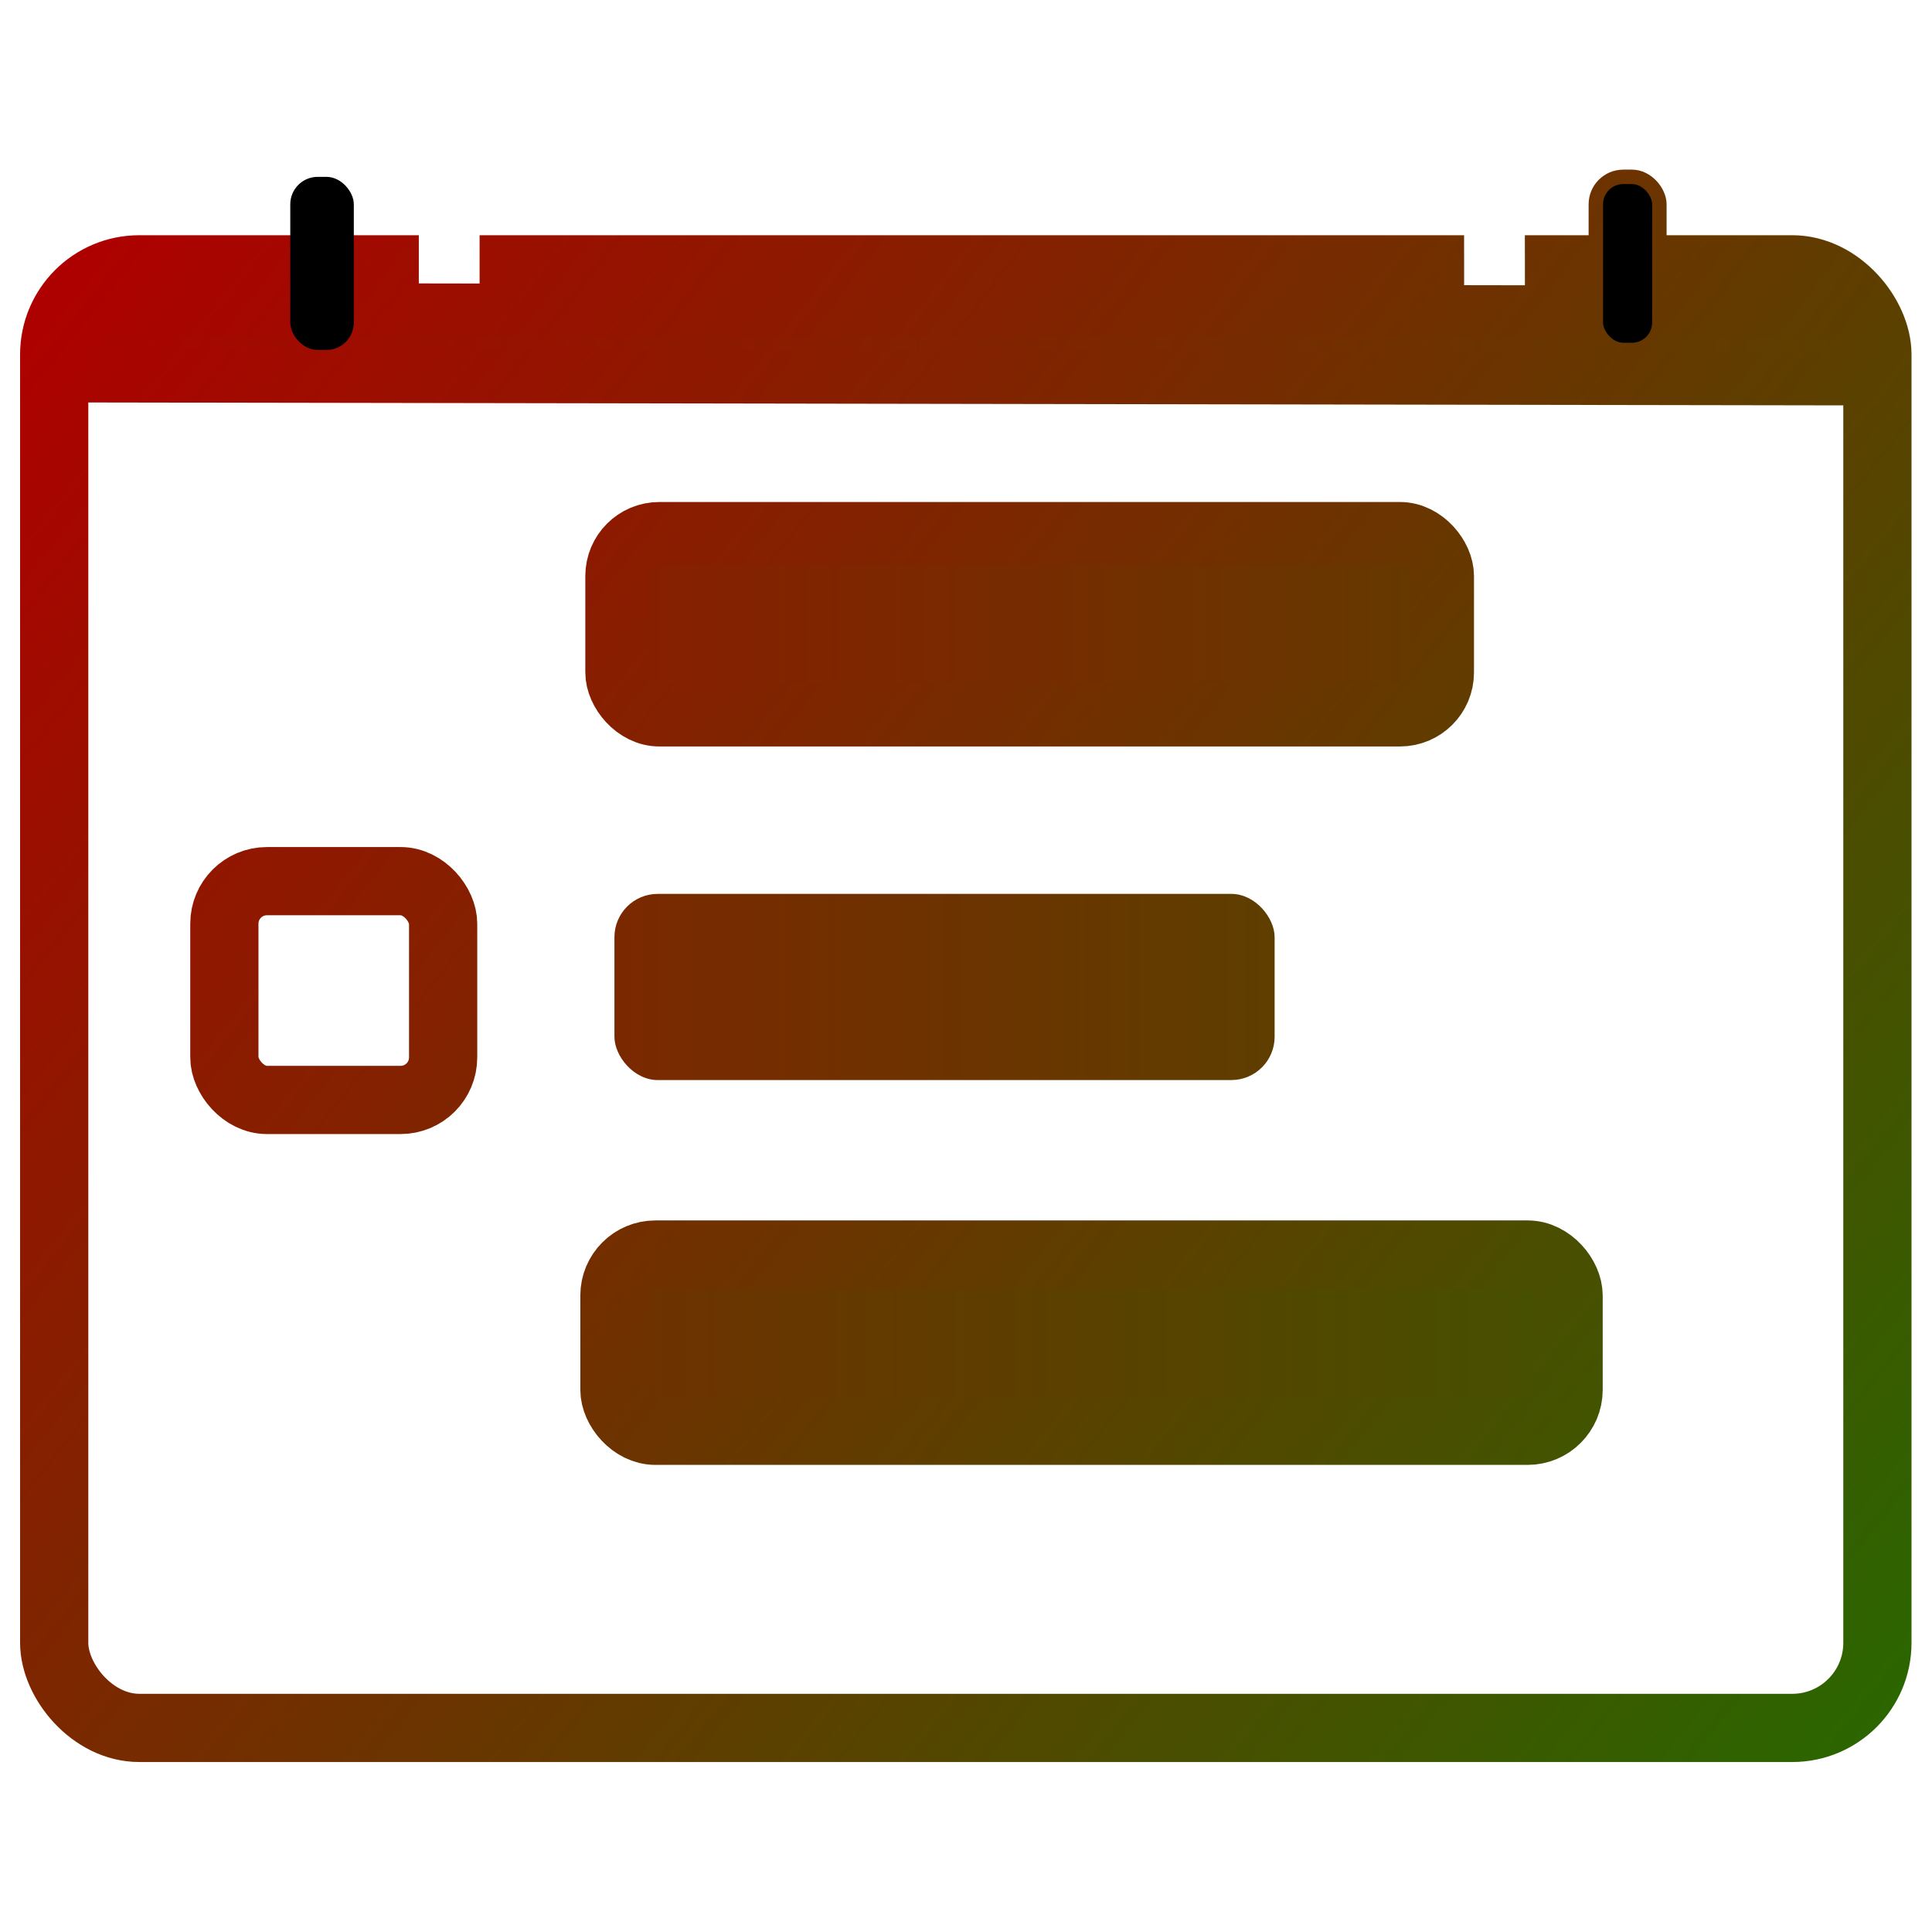
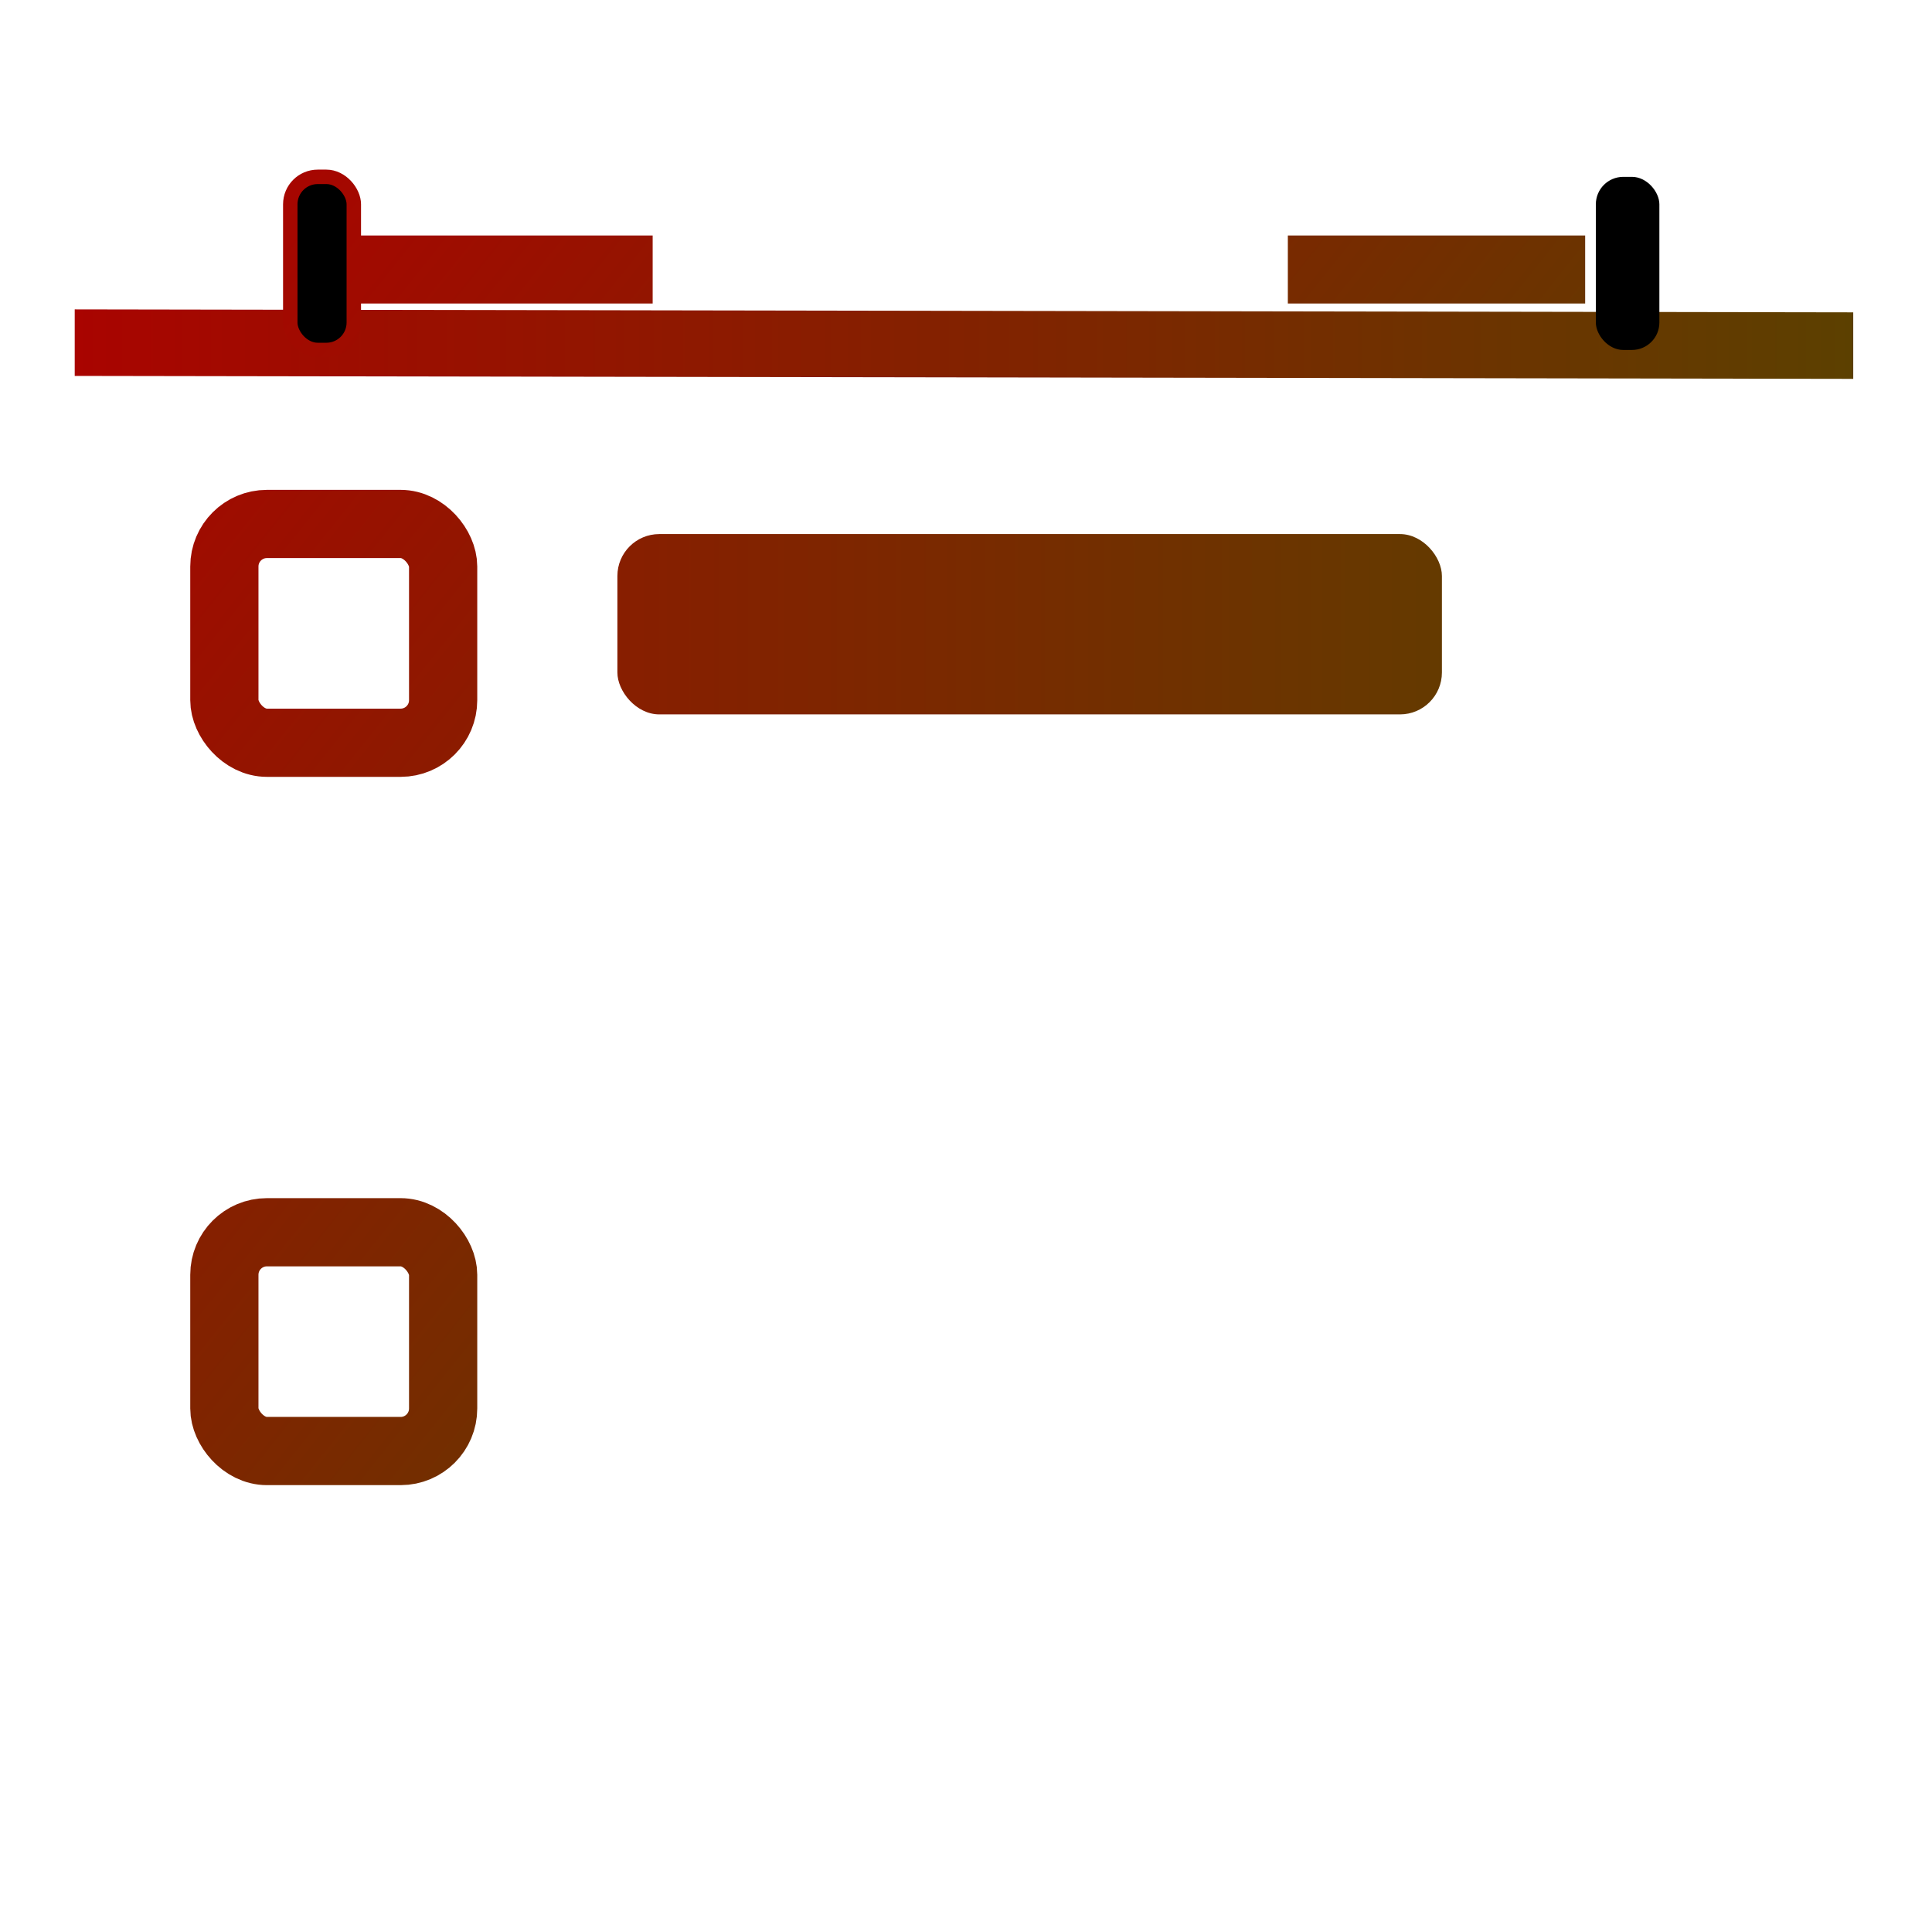
<svg xmlns="http://www.w3.org/2000/svg" width="1000" height="1000" viewBox="0 0 264.58 264.58">
  <defs>
    <linearGradient id="a">
      <stop offset="0" stop-color="#ae0000" />
      <stop offset="1" stop-color="#2b6600" />
    </linearGradient>
    <linearGradient id="b" x1="53.454" x2="213.82" y1="63.076" y2="191.36" gradientUnits="userSpaceOnUse" href="#a" />
    <linearGradient id="g" x1="52.926" x2="214.02" y1="69.435" y2="69.435" gradientUnits="userSpaceOnUse">
      <stop offset="0" stop-color="#aa0300" />
      <stop offset="1" stop-color="#5b4100" />
    </linearGradient>
    <linearGradient id="d" x1="100.17" x2="178.33" y1="94.292" y2="94.292" gradientUnits="userSpaceOnUse">
      <stop offset="0" stop-color="#891d00" />
      <stop offset="1" stop-color="#633b00" />
    </linearGradient>
    <linearGradient id="e" x1="100.17" x2="163.36" y1="126.2" y2="126.2" gradientUnits="userSpaceOnUse">
      <stop offset="0" stop-color="#7c2700" />
      <stop offset="1" stop-color="#5d3f00" />
    </linearGradient>
    <linearGradient id="f" x1="99.731" x2="189.65" y1="157.48" y2="157.48" gradientUnits="userSpaceOnUse">
      <stop offset="0" stop-color="#703000" />
      <stop offset="1" stop-color="#445200" />
    </linearGradient>
    <clipPath id="c">
-       <path fill="none" stroke-opacity="0" d="M50.454 60.075v134.29h166.36V60.075h-34.005l-.004.21q.007 1.145.005 2.289v7.558c0 5.291-5.346 5.291-5.346 0v-7.565q.002-1.178-.003-2.357l.003-.135H90.87v9.521c0 5.292-5.346 5.292-5.346 0v-9.521z" style="font-variation-settings:normal" />
+       <path fill="none" stroke-opacity="0" d="M50.454 60.075v134.29h166.36V60.075h-34.005l-.004.21q.007 1.145.005 2.289v7.558c0 5.291-5.346 5.291-5.346 0v-7.565q.002-1.178-.003-2.357l.003-.135H90.87v9.521c0 5.292-5.346 5.292-5.346 0v-9.521" style="font-variation-settings:normal" />
    </clipPath>
  </defs>
  <g stroke="url(#b)" transform="translate(-75.806 -61.326)scale(1.557)">
    <g fill="none" fill-opacity="0" stroke-width="6">
-       <rect width="160.36" height="128.29" x="53.454" y="63.076" clip-path="url(#c)" ry="7.484" />
      <rect width="19.243" height="19.243" x="68.421" y="85.473" ry="3.742" />
      <rect width="19.243" height="19.243" x="68.421" y="116.89" ry="3.742" />
      <rect width="19.243" height="19.243" x="68.421" y="147.77" ry="3.742" />
    </g>
    <rect width="72.521" height="15.86" x="102.99" y="86.362" fill="url(#d)" stroke-width="5.642" ry="3.686" />
-     <rect width="58.067" height="16.373" x="102.73" y="118.01" fill="url(#e)" stroke-width="5.129" ry="3.805" />
-     <rect width="83.923" height="15.502" x="102.73" y="149.73" fill="url(#f)" stroke-width="6" ry="3.602" />
    <path fill="none" stroke-width="5.983" d="M79.942 63.091h23.159v-.094m58.859.094h23.159v-.094" />
    <rect width="156.43" height="5.851" x="55.259" y="66.509" fill="url(#g)" stroke-width="4.666" ry="0" transform="skewY(.095)" />
    <rect width="5.588" height="15.227" x="74.219" y="54.942" stroke-width="1.27" ry="2.414" />
    <rect width="5.588" height="15.227" x="189.05" y="54.942" stroke-width="1.27" ry="2.414" />
  </g>
</svg>